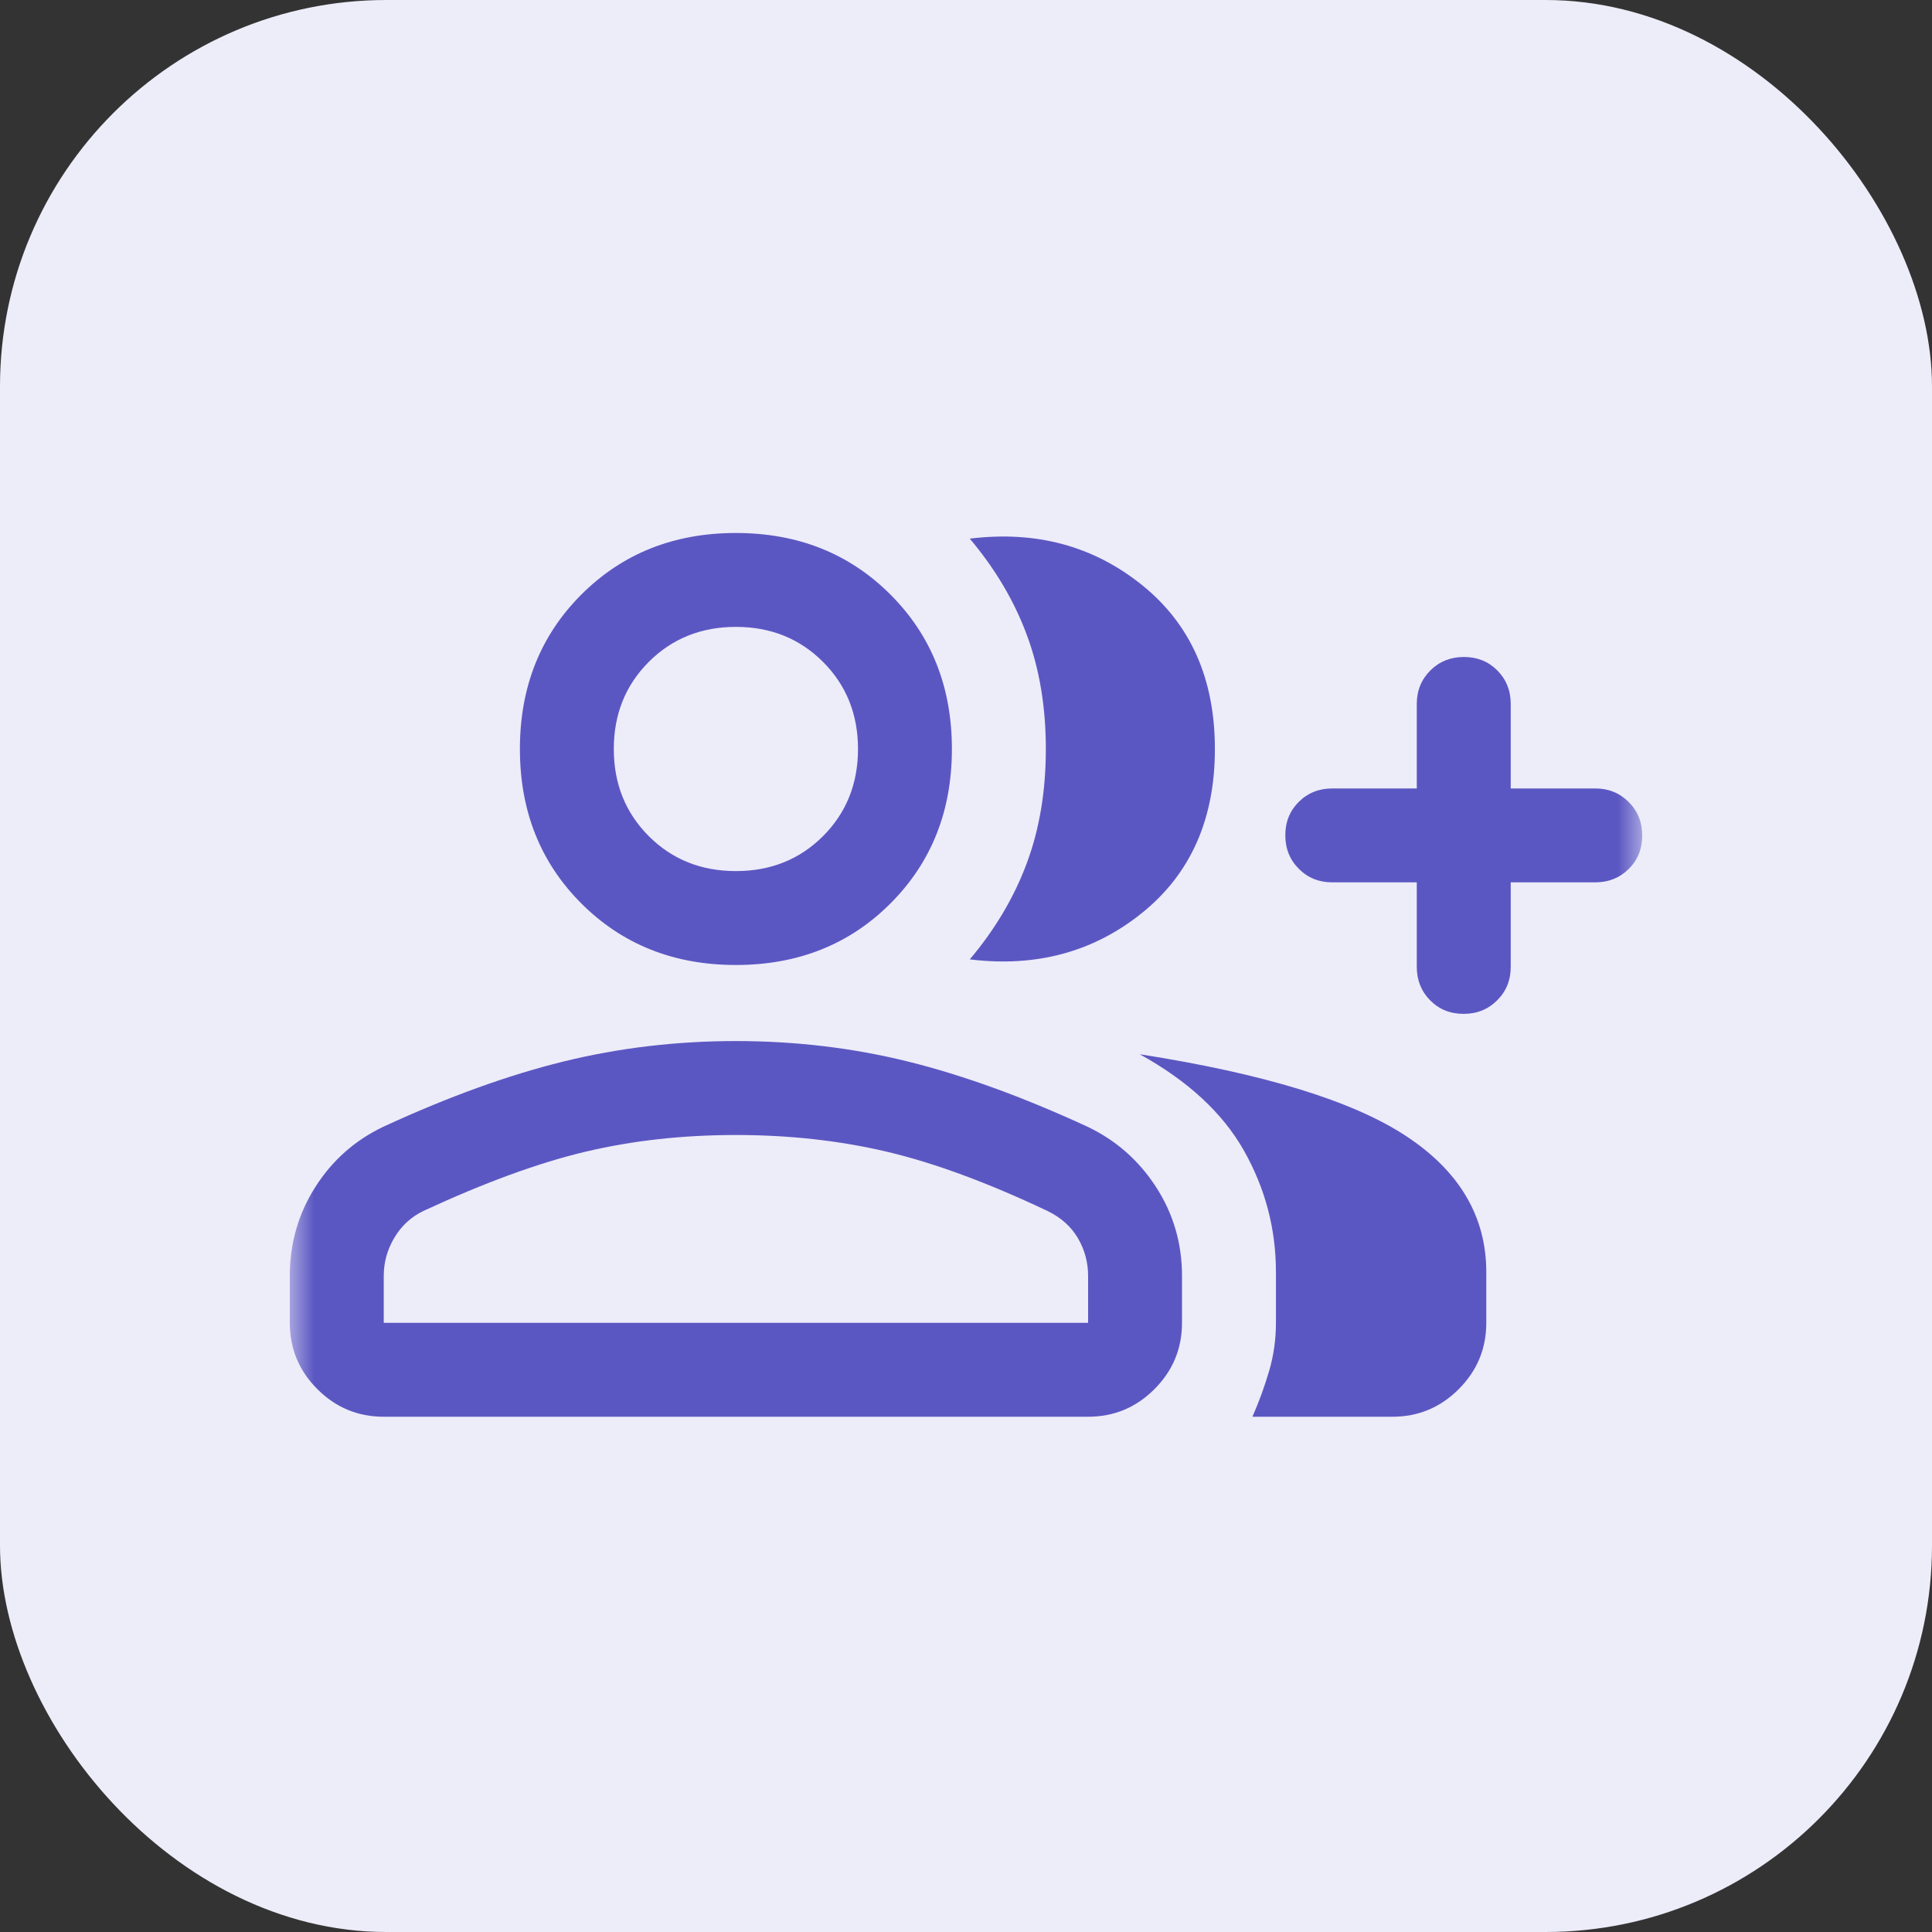
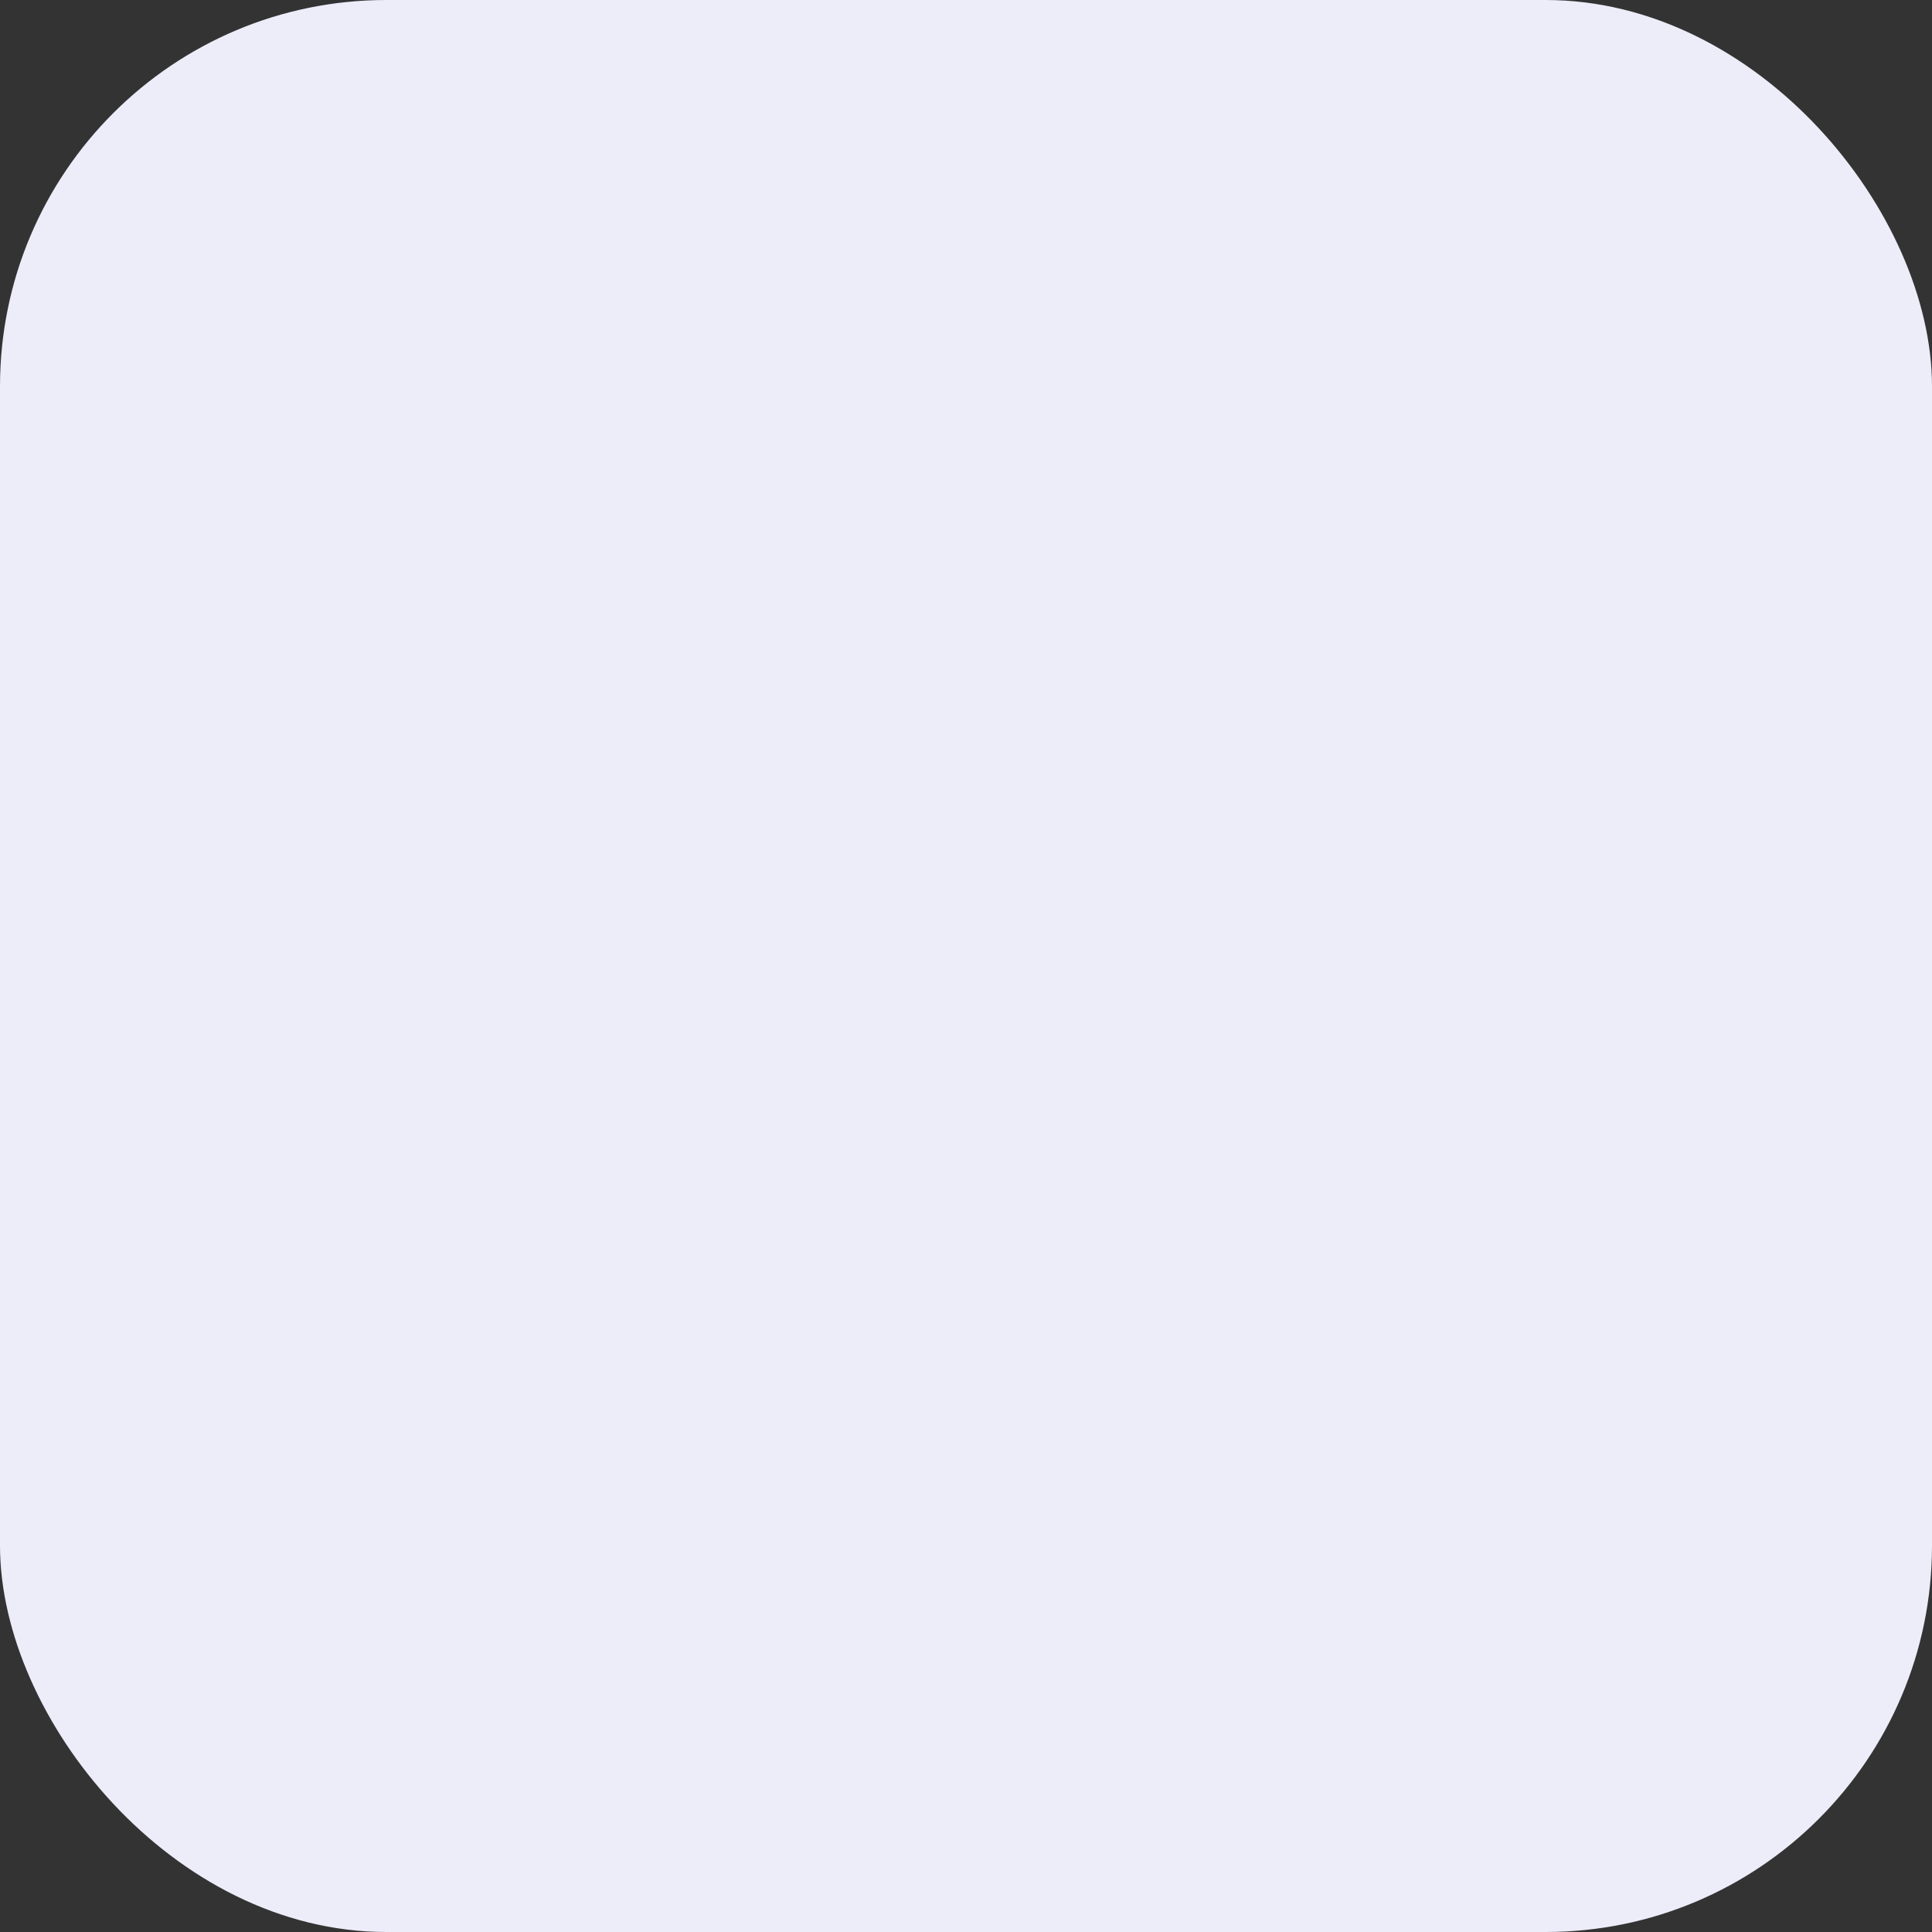
<svg xmlns="http://www.w3.org/2000/svg" width="40" height="40" viewBox="0 0 40 40" fill="none">
  <rect x="0" y="0" width="40" height="40" fill="#333333" stroke="none" />
  <rect width="40" height="40" rx="8" fill="#EDECF9" />
  <mask id="mask0_7958_82146" style="mask-type:alpha" maskUnits="userSpaceOnUse" x="6" y="6" width="28" height="28">
    <rect x="6" y="6" width="28" height="28" fill="#D9D9D9" />
  </mask>
  <g mask="url(#mask0_7958_82146)">
-     <path d="M20.078 19.863C20.603 19.241 20.997 18.576 21.259 17.87C21.522 17.163 21.653 16.376 21.653 15.507C21.653 14.639 21.522 13.851 21.259 13.145C20.997 12.438 20.603 11.774 20.078 11.152C21.452 10.983 22.641 11.304 23.646 12.114C24.651 12.924 25.153 14.055 25.153 15.507C25.153 16.959 24.651 18.09 23.646 18.9C22.641 19.71 21.452 20.031 20.078 19.863ZM25.93 29.332C26.067 29.021 26.182 28.705 26.276 28.384C26.37 28.064 26.417 27.731 26.417 27.388V26.338C26.417 25.443 26.196 24.606 25.756 23.825C25.315 23.044 24.595 22.378 23.597 21.827C26.17 22.229 28.01 22.794 29.115 23.523C30.22 24.252 30.772 25.191 30.772 26.338V27.388C30.772 27.922 30.582 28.38 30.201 28.761C29.82 29.142 29.363 29.332 28.828 29.332H25.93ZM29.333 18.268H27.583C27.308 18.268 27.077 18.175 26.891 17.988C26.704 17.801 26.611 17.569 26.611 17.293C26.611 17.016 26.704 16.786 26.891 16.601C27.077 16.416 27.308 16.324 27.583 16.324H29.333V14.574C29.333 14.298 29.427 14.068 29.614 13.881C29.801 13.695 30.032 13.602 30.309 13.602C30.585 13.602 30.816 13.695 31.001 13.881C31.186 14.068 31.278 14.298 31.278 14.574V16.324H33.028C33.303 16.324 33.534 16.418 33.721 16.605C33.907 16.791 34 17.023 34 17.3C34 17.576 33.907 17.807 33.721 17.991C33.534 18.176 33.303 18.268 33.028 18.268H31.278V20.018C31.278 20.294 31.184 20.525 30.997 20.711C30.81 20.898 30.579 20.991 30.302 20.991C30.026 20.991 29.795 20.898 29.61 20.711C29.426 20.525 29.333 20.294 29.333 20.018V18.268ZM15.236 19.979C13.953 19.979 12.887 19.555 12.037 18.706C11.188 17.857 10.764 16.791 10.764 15.507C10.764 14.224 11.188 13.158 12.037 12.309C12.887 11.46 13.953 11.035 15.236 11.035C16.52 11.035 17.586 11.46 18.435 12.309C19.284 13.158 19.708 14.224 19.708 15.507C19.708 16.791 19.284 17.857 18.435 18.706C17.586 19.555 16.52 19.979 15.236 19.979ZM6 27.388V26.416C6 25.741 6.177 25.127 6.53 24.573C6.883 24.019 7.355 23.603 7.945 23.324C9.28 22.708 10.521 22.259 11.668 21.977C12.815 21.695 14.005 21.554 15.236 21.554C16.468 21.554 17.654 21.695 18.794 21.977C19.935 22.259 21.173 22.708 22.508 23.324C23.098 23.603 23.573 24.019 23.933 24.573C24.292 25.127 24.472 25.741 24.472 26.416V27.388C24.472 27.922 24.282 28.38 23.901 28.761C23.52 29.142 23.063 29.332 22.528 29.332H7.945C7.41 29.332 6.952 29.142 6.571 28.761C6.19 28.38 6 27.922 6 27.388ZM15.236 18.035C15.956 18.035 16.557 17.794 17.04 17.311C17.522 16.828 17.764 16.227 17.764 15.507C17.764 14.788 17.522 14.187 17.04 13.704C16.557 13.221 15.956 12.979 15.236 12.979C14.517 12.979 13.915 13.221 13.432 13.704C12.95 14.187 12.708 14.788 12.708 15.507C12.708 16.227 12.95 16.828 13.432 17.311C13.915 17.794 14.517 18.035 15.236 18.035ZM7.945 27.388H22.528V26.416C22.528 26.137 22.458 25.878 22.319 25.638C22.179 25.398 21.97 25.21 21.692 25.074C20.447 24.484 19.336 24.074 18.357 23.844C17.378 23.614 16.338 23.499 15.236 23.499C14.134 23.499 13.097 23.614 12.125 23.844C11.153 24.074 10.031 24.484 8.761 25.074C8.508 25.197 8.309 25.382 8.163 25.628C8.017 25.875 7.945 26.137 7.945 26.416V27.388Z" fill="#5B57C2" />
-   </g>
+     </g>
</svg>